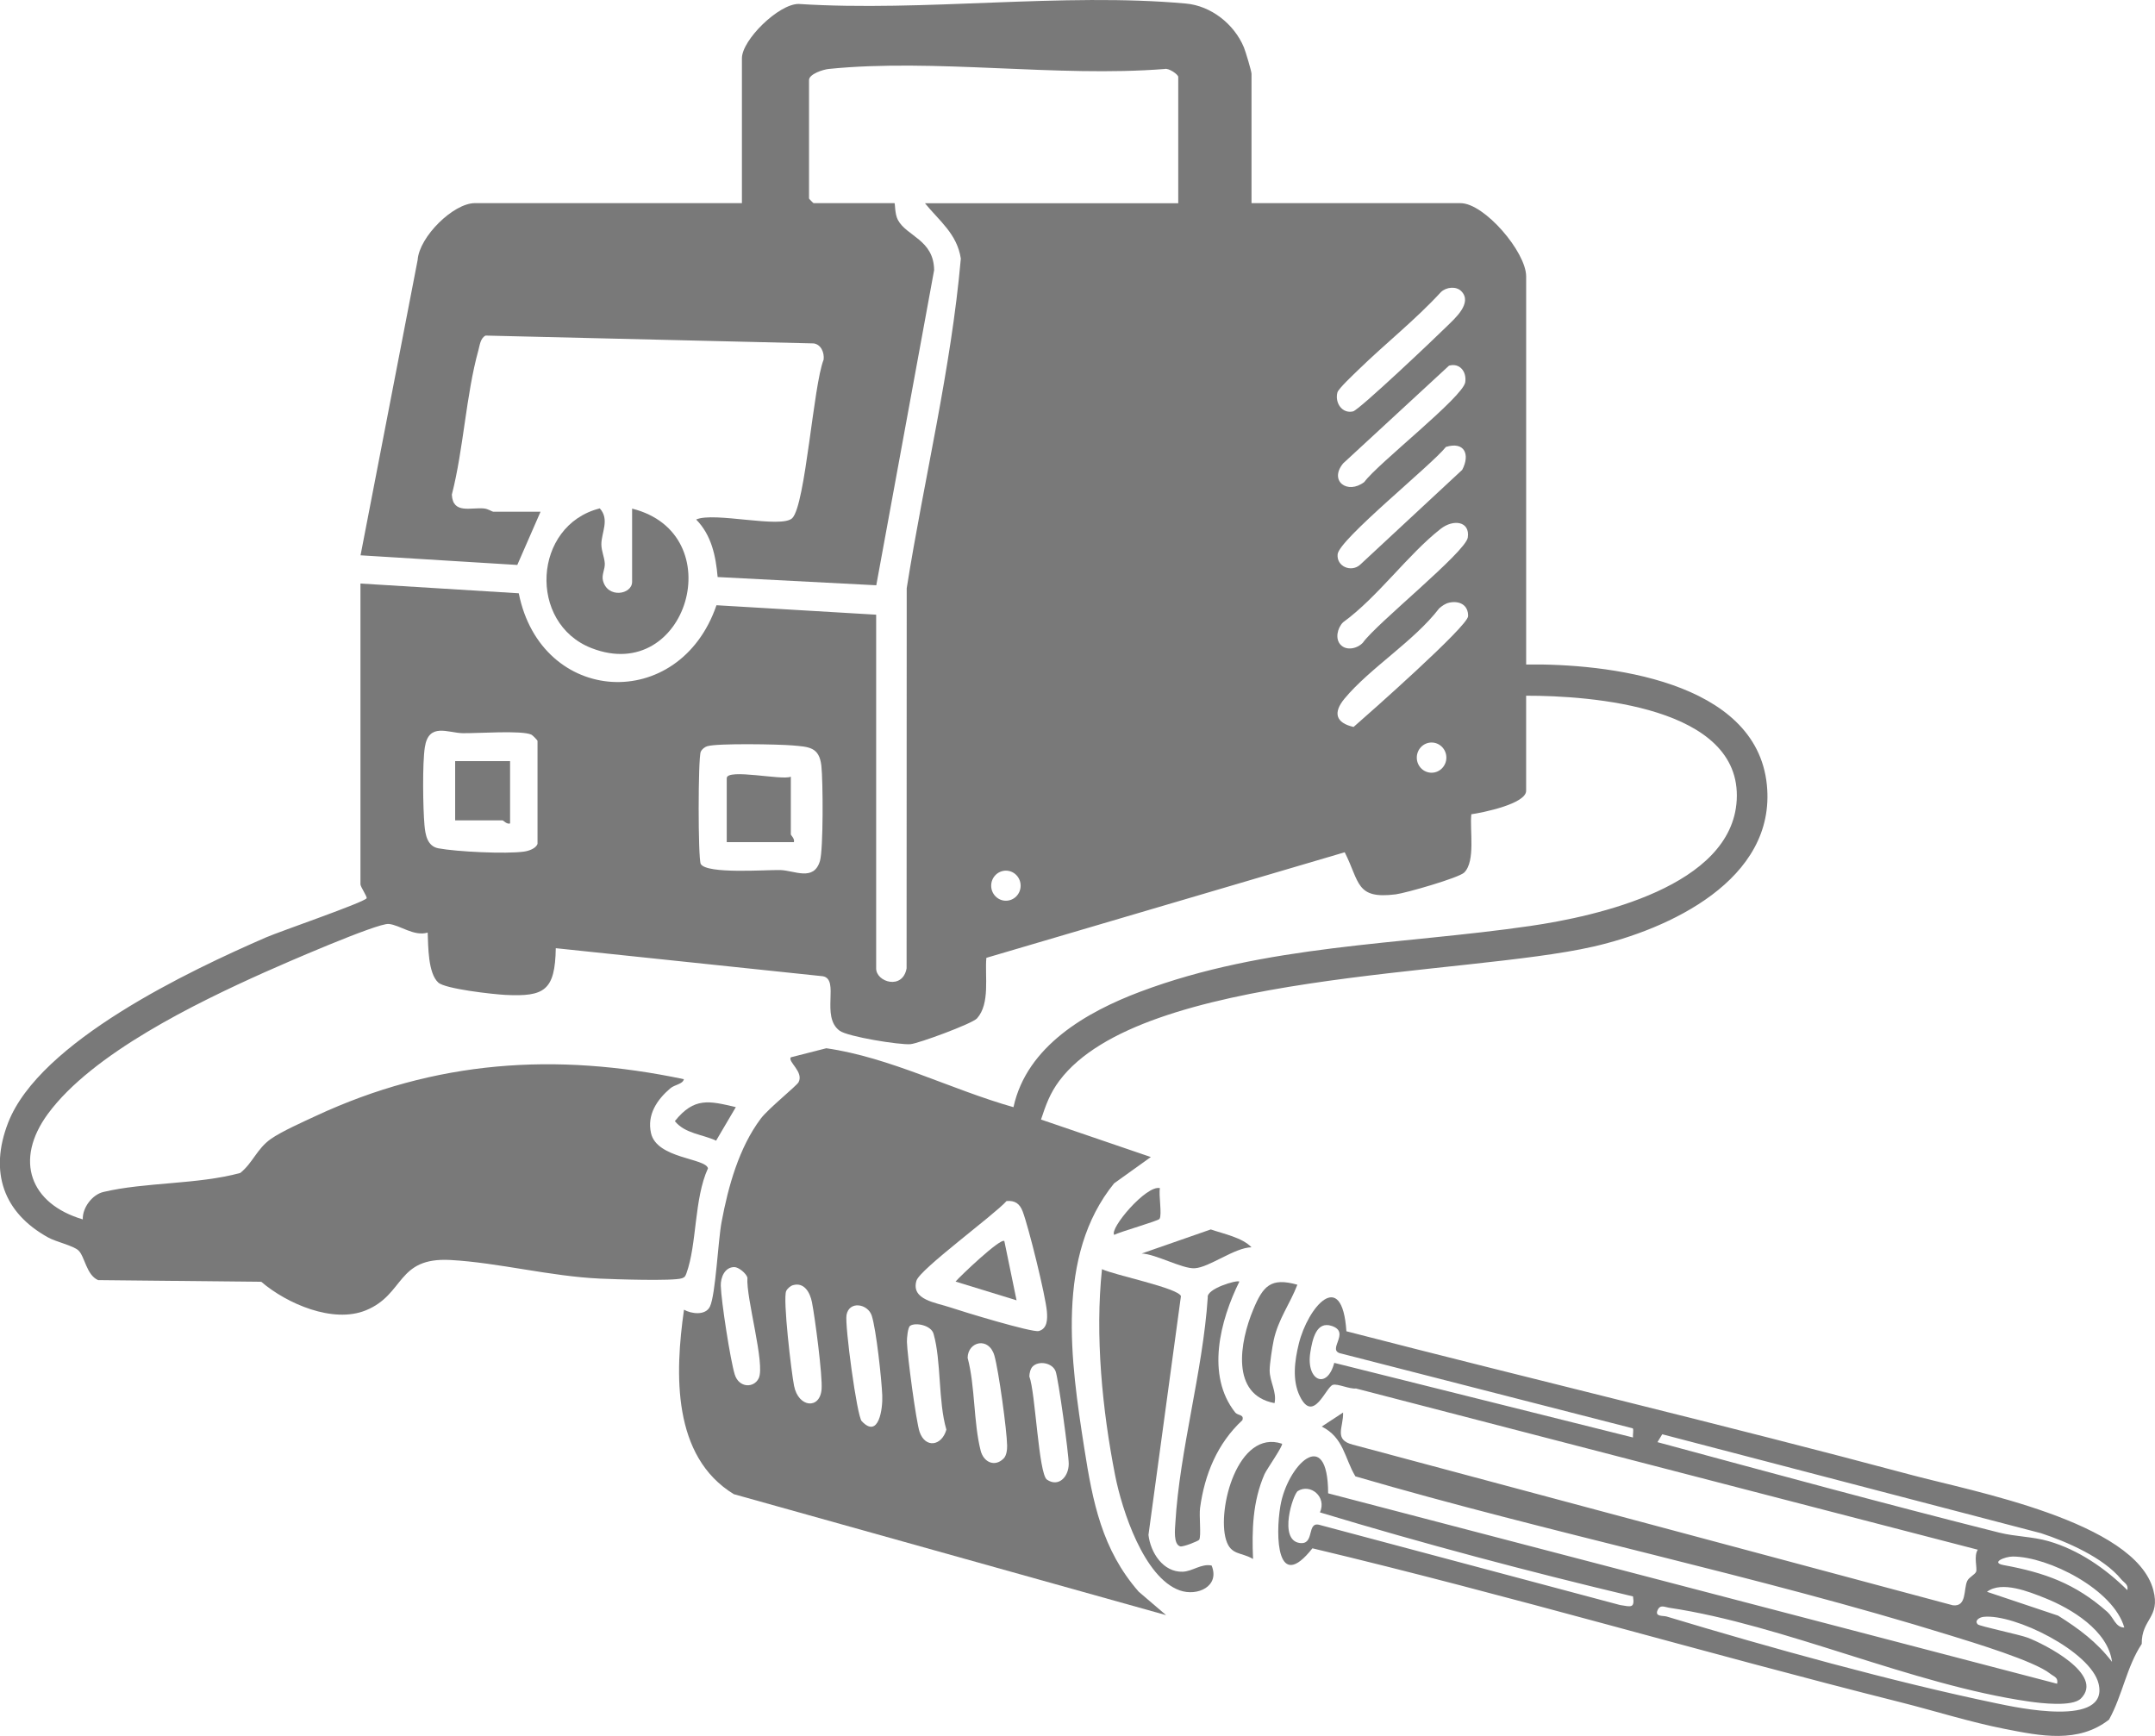
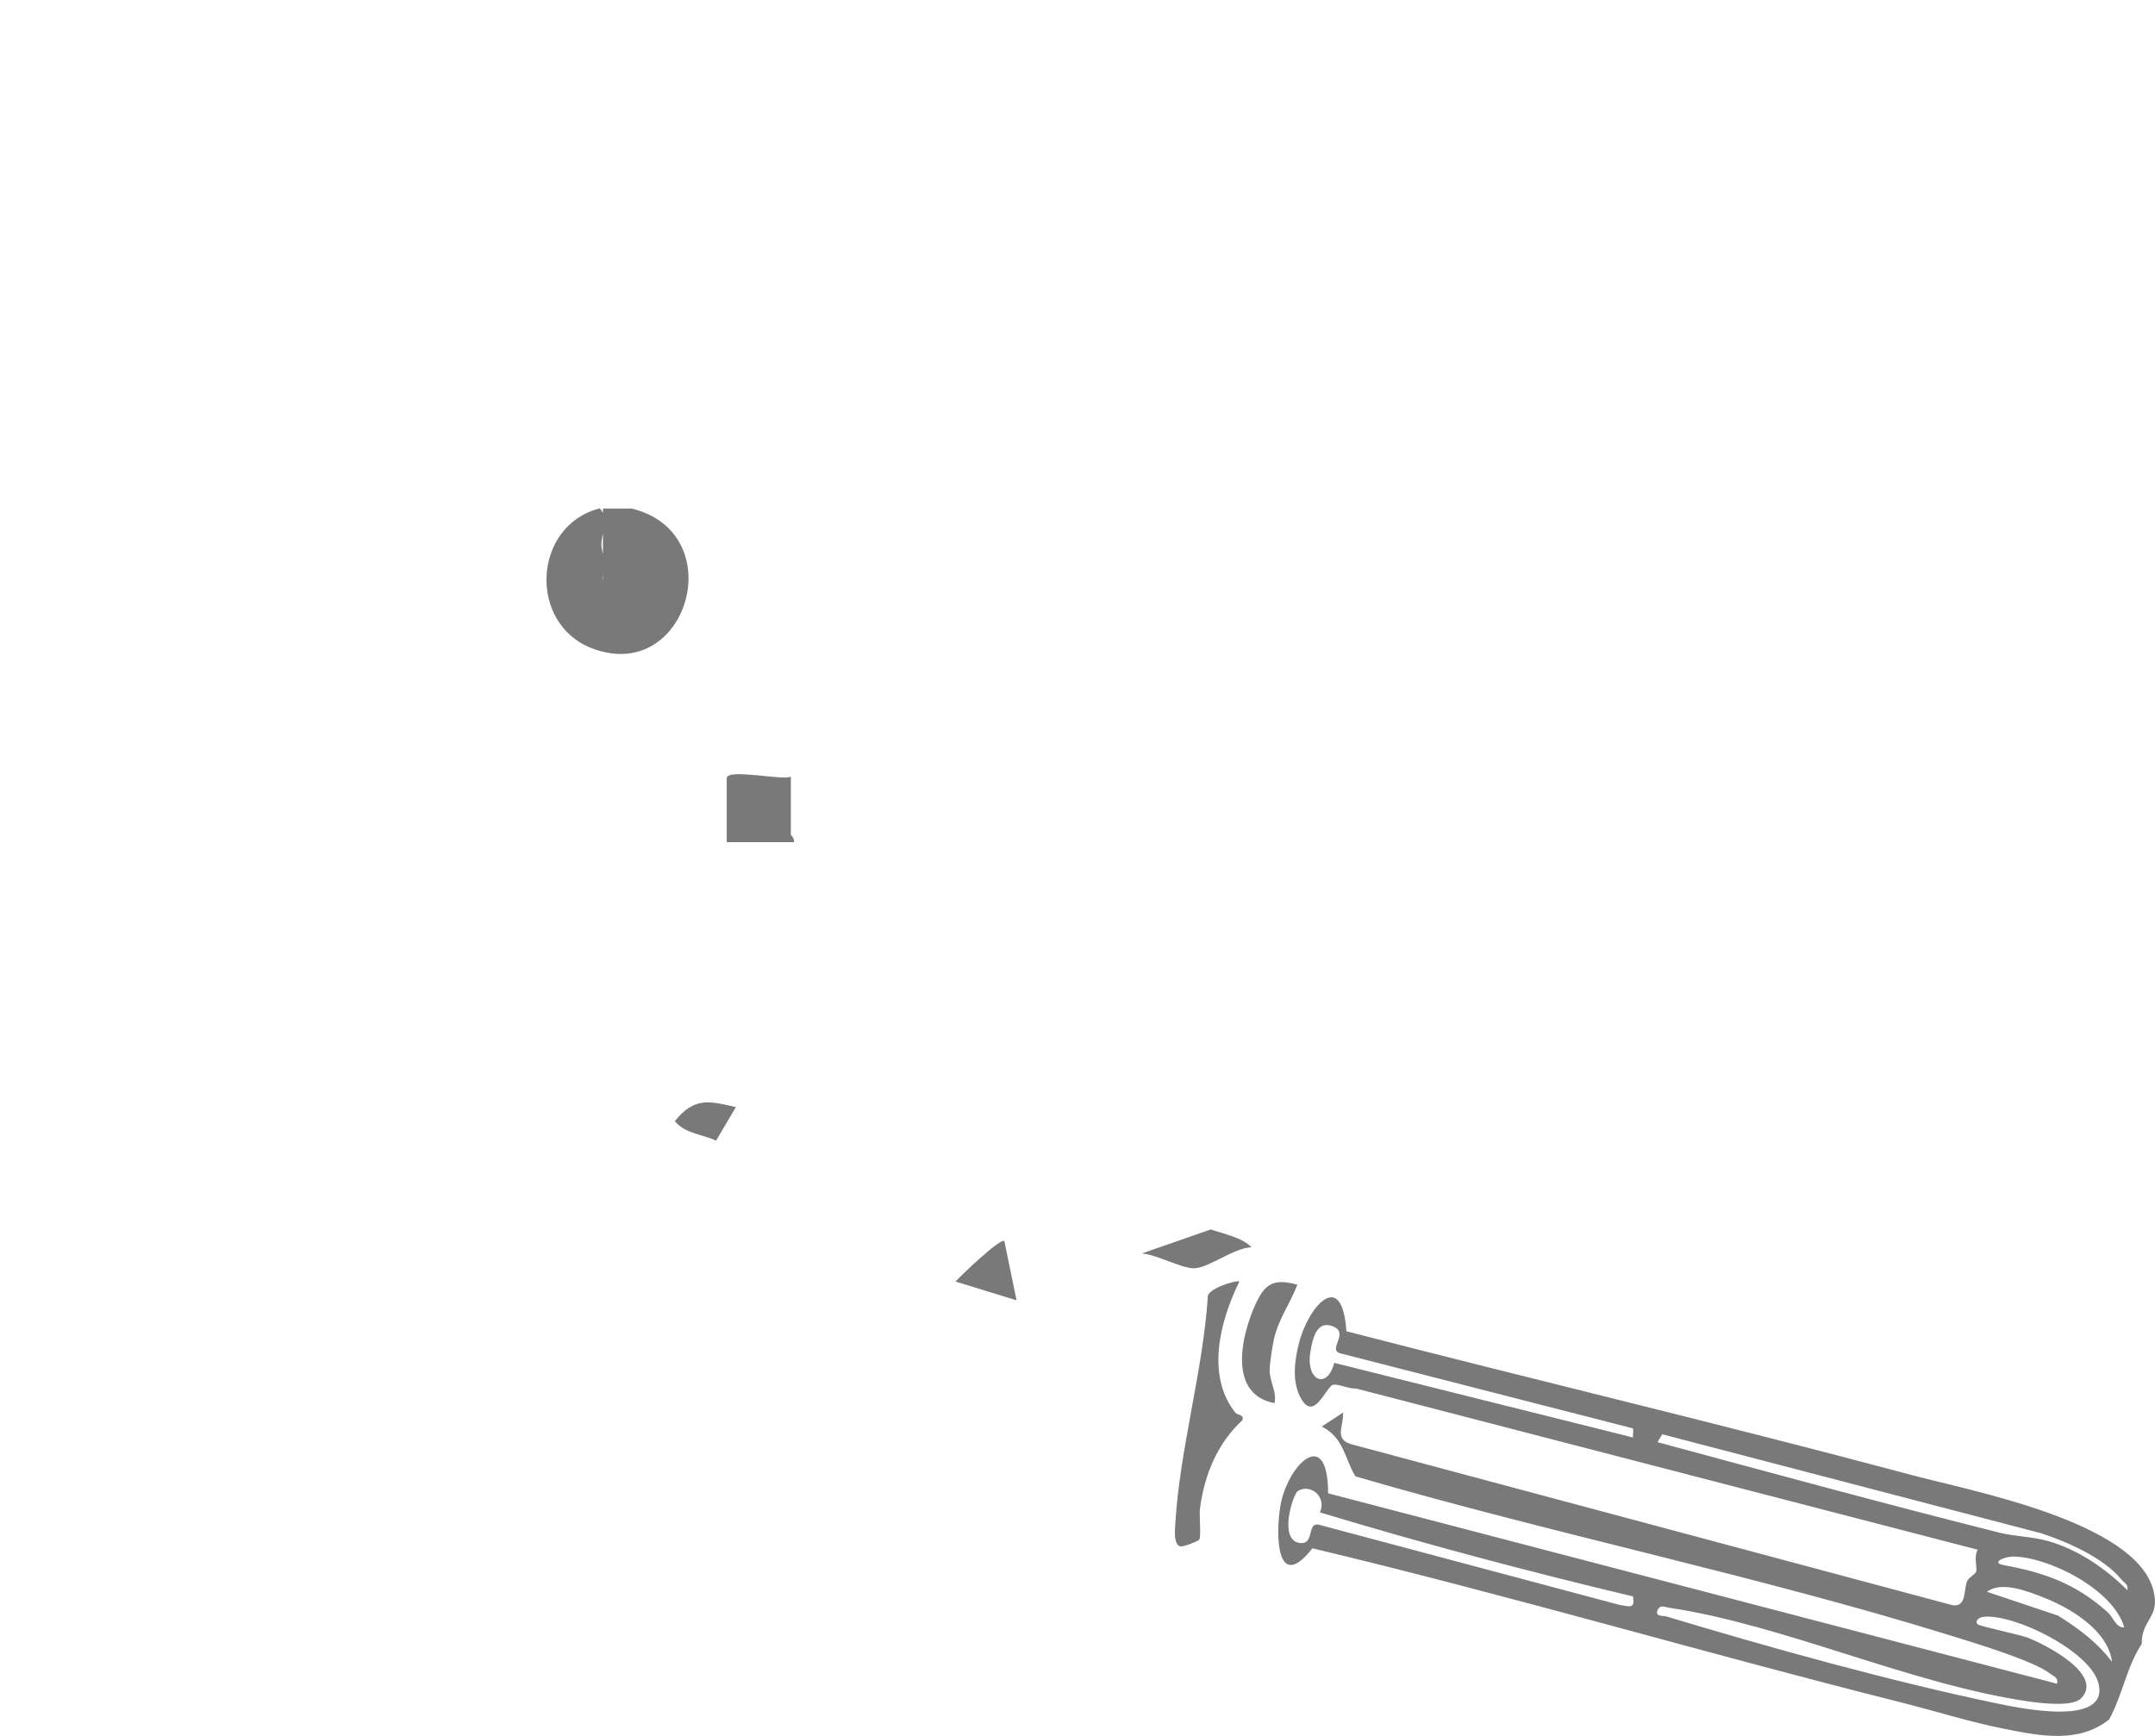
<svg xmlns="http://www.w3.org/2000/svg" width="72" height="58" viewBox="0 0 72 58" fill="none">
  <g clip-path="url(#clip0_2797_3588)">
-     <path d="M41.815 6.788H48.798C49.594 6.788 50.99 8.42 50.99 9.236V22.202C53.665 22.165 58.68 22.728 59.032 26.223C59.353 29.406 55.734 31.057 53.234 31.628C48.94 32.609 38.133 32.457 35.395 36.108C35.081 36.527 34.944 36.913 34.781 37.406L38.45 38.659L37.223 39.538C35.26 41.955 35.773 45.487 36.225 48.377C36.507 50.18 36.816 51.777 38.045 53.182L38.96 53.965L24.517 49.923C22.456 48.663 22.547 45.892 22.853 43.76C23.102 43.901 23.573 43.961 23.719 43.656C23.91 43.259 23.989 41.46 24.109 40.826C24.331 39.638 24.691 38.343 25.419 37.374C25.671 37.039 26.617 36.281 26.681 36.158C26.862 35.815 26.313 35.475 26.421 35.327L27.608 35.024C29.748 35.333 31.776 36.404 33.861 36.993C34.303 34.949 36.312 33.807 38.091 33.137C42.297 31.553 46.763 31.574 51.13 30.938C53.332 30.617 57.867 29.624 58.025 26.73C58.197 23.6 53.13 23.243 50.989 23.245V26.422C50.989 26.858 49.534 27.153 49.158 27.206C49.1 27.723 49.305 28.767 48.922 29.152C48.743 29.331 46.963 29.841 46.631 29.882C45.295 30.049 45.435 29.48 44.928 28.476L32.955 32.003C32.899 32.614 33.088 33.53 32.642 34.027C32.487 34.201 30.691 34.865 30.417 34.888C30.054 34.917 28.325 34.639 28.053 34.439C27.408 33.966 28.069 32.722 27.491 32.618L18.569 31.681C18.545 33.095 18.19 33.307 16.889 33.242C16.473 33.221 14.876 33.043 14.643 32.829C14.299 32.514 14.309 31.625 14.289 31.16C13.826 31.296 13.367 30.908 12.989 30.871C12.612 30.833 9.404 32.232 8.816 32.497C6.564 33.508 3.089 35.193 1.604 37.211C0.461 38.765 1.007 40.222 2.766 40.742C2.75 40.355 3.081 39.915 3.451 39.827C4.844 39.495 6.604 39.579 8.028 39.191C8.449 38.853 8.581 38.383 9.053 38.052C9.41 37.802 10.128 37.483 10.547 37.288C14.536 35.428 18.565 35.155 22.849 36.058C22.808 36.231 22.551 36.23 22.39 36.368C21.952 36.744 21.613 37.242 21.75 37.857C21.94 38.716 23.576 38.691 23.654 39.036C23.187 40.051 23.289 41.572 22.933 42.546C22.899 42.637 22.882 42.675 22.786 42.709C22.495 42.81 20.509 42.742 20.048 42.721C18.383 42.645 16.641 42.186 15.051 42.099C13.238 42 13.533 43.251 12.218 43.783C11.126 44.225 9.591 43.565 8.729 42.827L3.279 42.771C2.885 42.602 2.832 41.973 2.619 41.778C2.446 41.619 1.876 41.494 1.612 41.348C0.114 40.523 -0.366 39.16 0.27 37.516C1.321 34.797 6.349 32.425 8.886 31.321C9.361 31.115 12.139 30.161 12.248 30.014C12.28 29.969 12.043 29.631 12.043 29.547V19.497L17.332 19.823C18.083 23.574 22.698 23.833 23.938 20.222L29.273 20.538V32.358C29.273 32.813 30.157 33.087 30.29 32.355L30.294 19.654C30.877 15.985 31.777 12.33 32.102 8.639C31.974 7.811 31.387 7.386 30.904 6.791H39.366V2.571C39.366 2.486 39.041 2.264 38.912 2.305C35.322 2.589 31.214 1.945 27.686 2.304C27.498 2.323 27.03 2.475 27.03 2.675V6.632C27.03 6.643 27.172 6.788 27.183 6.788H29.884C29.912 6.788 29.887 7.135 29.999 7.348C30.29 7.897 31.197 8.006 31.21 9.025L29.277 19.555L23.977 19.28C23.914 18.57 23.77 17.878 23.259 17.358C23.849 17.089 26.122 17.674 26.473 17.309C26.913 16.85 27.175 12.868 27.518 12.017C27.546 11.785 27.435 11.508 27.184 11.474L16.223 11.212C16.05 11.301 16.03 11.531 15.985 11.697C15.568 13.199 15.49 14.993 15.096 16.527C15.131 17.191 15.738 16.943 16.178 16.99C16.306 17.003 16.448 17.098 16.48 17.098H18.06L17.283 18.876L12.046 18.554L13.954 8.685C14.009 7.91 15.147 6.787 15.868 6.787H24.788V1.946C24.788 1.337 26.012 0.131 26.683 0.132C30.852 0.401 35.516 -0.256 39.626 0.119C40.461 0.195 41.234 0.802 41.559 1.581C41.614 1.714 41.814 2.379 41.814 2.466V6.788H41.815ZM48.824 9.73C48.649 9.553 48.316 9.59 48.141 9.761C47.284 10.693 46.285 11.478 45.382 12.358C45.241 12.496 44.717 12.985 44.684 13.112C44.593 13.458 44.84 13.829 45.205 13.746C45.41 13.7 47.974 11.268 48.341 10.903C48.595 10.651 49.211 10.126 48.824 9.73ZM48.412 12.218L44.874 15.484C44.394 16.069 45.021 16.536 45.583 16.104C46.025 15.494 48.884 13.264 48.955 12.77C49.006 12.415 48.769 12.117 48.413 12.218H48.412ZM48.309 14.933C47.832 15.537 44.738 18.023 44.691 18.52C44.652 18.931 45.144 19.131 45.438 18.873L48.853 15.699C49.125 15.182 48.93 14.741 48.308 14.933H48.309ZM44.797 21.55C44.996 21.753 45.356 21.668 45.536 21.472C45.977 20.843 48.968 18.446 49.04 17.96C49.12 17.414 48.56 17.337 48.133 17.67C47.042 18.523 46.026 19.956 44.871 20.794C44.684 20.982 44.596 21.347 44.797 21.551V21.55ZM48.413 20.138C48.289 20.165 48.18 20.244 48.085 20.326C47.241 21.426 45.769 22.322 44.921 23.343C44.528 23.817 44.632 24.154 45.224 24.289C45.718 23.861 49.041 20.924 49.05 20.589C49.06 20.21 48.756 20.06 48.413 20.137V20.138ZM17.959 28.189V24.753C17.959 24.735 17.802 24.569 17.754 24.546C17.438 24.395 15.943 24.506 15.458 24.497C14.972 24.489 14.322 24.131 14.194 24.967C14.11 25.513 14.131 26.99 14.182 27.569C14.21 27.887 14.274 28.274 14.648 28.344C15.264 28.459 16.903 28.538 17.506 28.454C17.66 28.433 17.915 28.35 17.96 28.189L17.959 28.189ZM48.324 25.314C48.324 25.035 48.102 24.809 47.83 24.809C47.557 24.809 47.336 25.035 47.336 25.314C47.336 25.592 47.557 25.818 47.83 25.818C48.102 25.818 48.324 25.592 48.324 25.314ZM23.637 24.93C23.546 24.957 23.453 25.03 23.413 25.116C23.32 25.311 23.319 28.706 23.413 28.867C23.613 29.213 25.596 29.059 26.069 29.07C26.541 29.082 27.188 29.46 27.395 28.767C27.511 28.375 27.499 26.08 27.442 25.584C27.371 24.957 27.027 24.954 26.476 24.906C26.019 24.866 23.973 24.83 23.638 24.931L23.637 24.93ZM34.1 29.593C34.1 29.315 33.88 29.09 33.608 29.09C33.337 29.09 33.116 29.315 33.116 29.593C33.116 29.87 33.337 30.095 33.608 30.095C33.88 30.095 34.1 29.87 34.1 29.593ZM33.63 40.129C33.21 40.6 30.73 42.41 30.619 42.791C30.431 43.434 31.272 43.521 31.746 43.682C32.146 43.818 34.489 44.532 34.707 44.472C34.999 44.393 34.997 44.067 34.978 43.825C34.934 43.29 34.367 41.001 34.169 40.478C34.071 40.218 33.913 40.105 33.631 40.129H33.63ZM24.534 42.336C24.214 42.336 24.074 42.681 24.082 42.96C24.096 43.468 24.401 45.453 24.55 45.929C24.69 46.373 25.186 46.387 25.349 46.051C25.575 45.587 24.918 43.357 24.972 42.687C24.927 42.539 24.675 42.336 24.534 42.336ZM26.494 42.94C26.408 42.965 26.308 43.051 26.268 43.134C26.148 43.385 26.442 45.866 26.53 46.303C26.676 47.037 27.398 47.099 27.45 46.414C27.484 45.964 27.23 44.022 27.127 43.505C27.063 43.183 26.868 42.833 26.494 42.94ZM28.79 47.483C29.358 48.089 29.497 47.07 29.477 46.624C29.455 46.085 29.276 44.43 29.127 43.963C28.999 43.559 28.367 43.45 28.282 43.94C28.223 44.281 28.629 47.312 28.79 47.483ZM30.411 44.295C30.329 44.348 30.298 44.709 30.301 44.836C30.31 45.257 30.608 47.511 30.726 47.848C30.922 48.401 31.467 48.311 31.619 47.767C31.34 46.812 31.453 45.476 31.19 44.563C31.109 44.282 30.597 44.176 30.41 44.296L30.411 44.295ZM33.532 48.732C33.628 48.635 33.652 48.44 33.649 48.302C33.64 47.783 33.364 45.782 33.224 45.295C33.039 44.652 32.339 44.818 32.329 45.367C32.585 46.333 32.523 47.527 32.765 48.471C32.865 48.862 33.242 49.026 33.532 48.731V48.732ZM34.5 45.66C34.426 45.735 34.392 45.884 34.391 45.991C34.593 46.504 34.7 49.248 34.98 49.438C35.362 49.699 35.703 49.351 35.707 48.915C35.71 48.603 35.357 46.029 35.267 45.812C35.15 45.527 34.701 45.455 34.5 45.659V45.66Z" fill="#797979" />
-     <path d="M21.119 16.994C24.454 17.826 22.958 22.897 19.766 21.656C17.63 20.827 17.801 17.552 20.039 16.986C20.378 17.355 20.089 17.805 20.092 18.191C20.094 18.416 20.193 18.61 20.206 18.822C20.218 19.016 20.097 19.201 20.144 19.393C20.294 20.006 21.119 19.868 21.119 19.441V16.994Z" fill="#797979" />
+     <path d="M21.119 16.994C24.454 17.826 22.958 22.897 19.766 21.656C17.63 20.827 17.801 17.552 20.039 16.986C20.378 17.355 20.089 17.805 20.092 18.191C20.094 18.416 20.193 18.61 20.206 18.822C20.218 19.016 20.097 19.201 20.144 19.393V16.994Z" fill="#797979" />
    <path d="M26.422 25.95V27.877C26.422 27.909 26.562 28.025 26.524 28.137H24.281V26.002C24.281 25.663 26.15 26.086 26.422 25.95Z" fill="#797979" />
-     <path d="M17.042 25.431V27.513C16.932 27.552 16.818 27.409 16.787 27.409H15.207V25.431H17.042Z" fill="#797979" />
    <path d="M24.585 36.991L23.925 38.112C23.466 37.896 22.888 37.88 22.547 37.459C23.197 36.653 23.687 36.781 24.584 36.991H24.585Z" fill="#797979" />
    <path d="M44.984 44.48C51.274 46.106 57.604 47.605 63.88 49.286C65.863 49.818 71.34 50.835 71.944 53.127C72.188 54.053 71.546 54.087 71.557 54.927C71.053 55.687 70.912 56.647 70.464 57.456C69.436 58.26 68.168 58 66.993 57.769C65.817 57.539 64.629 57.16 63.487 56.873C56.929 55.225 50.418 53.297 43.849 51.732C42.664 53.237 42.607 51.328 42.779 50.315C43.007 48.965 44.366 47.593 44.374 49.895L68.73 56.257C68.775 56.041 68.62 56.02 68.498 55.921C67.969 55.495 65.921 54.879 65.161 54.643C58.653 52.628 51.833 51.241 45.285 49.328C44.923 48.729 44.899 48.033 44.16 47.664L44.873 47.196C44.893 47.683 44.546 48.105 45.2 48.269L65.242 53.635C65.72 53.697 65.599 53.096 65.726 52.824C65.788 52.693 65.987 52.611 66.024 52.513C66.068 52.398 65.936 51.987 66.08 51.779L45.304 46.392C45.093 46.418 44.691 46.224 44.533 46.27C44.297 46.339 43.882 47.588 43.426 46.645C43.167 46.11 43.256 45.461 43.393 44.902C43.691 43.678 44.84 42.33 44.984 44.481V44.48ZM54.553 47.724L44.816 45.226C44.288 45.125 45.15 44.52 44.495 44.302C43.986 44.132 43.851 44.728 43.778 45.19C43.629 46.129 44.337 46.451 44.578 45.536L54.559 48.029C54.547 47.938 54.587 47.78 54.553 47.725V47.724ZM71.075 53.132C71.12 52.936 70.967 52.885 70.871 52.767C70.279 52.044 69.063 51.513 68.197 51.229L55.537 47.922L55.377 48.185C59.172 49.21 62.977 50.248 66.792 51.207C67.335 51.344 67.902 51.337 68.447 51.495C69.441 51.782 70.347 52.405 71.076 53.13L71.075 53.132ZM54.56 53.34C51.051 52.505 47.546 51.574 44.1 50.532C44.337 50.007 43.777 49.559 43.362 49.818C43.201 49.918 42.705 51.451 43.421 51.554C43.946 51.63 43.637 50.816 44.095 50.952L54.126 53.627C54.484 53.683 54.624 53.749 54.56 53.34ZM70.974 54.379C70.612 53.103 68.438 52.011 67.251 52.007C66.983 52.007 66.491 52.211 66.948 52.294C68.317 52.545 69.345 52.913 70.411 53.86C70.618 54.045 70.681 54.377 70.972 54.379H70.974ZM70.564 55.526C70.43 54.48 69.197 53.741 68.32 53.393C67.794 53.184 66.879 52.809 66.386 53.185L68.763 53.982C69.457 54.42 70.059 54.863 70.564 55.526ZM69.522 56.752C69.236 57.036 68.18 56.907 67.79 56.851C63.871 56.287 59.617 54.291 55.761 53.717C55.615 53.696 55.466 53.596 55.377 53.809C55.287 54.023 55.57 53.977 55.684 54.011C59.109 55.045 63.225 56.188 66.71 56.913C67.371 57.05 70.472 57.729 70.115 56.255C69.854 55.174 67.297 53.911 66.272 54.022C66.129 54.038 65.958 54.15 66.08 54.274C66.142 54.336 67.465 54.613 67.74 54.716C68.299 54.926 70.329 55.951 69.523 56.752H69.522Z" fill="#797979" />
-     <path d="M40.48 52.306C40.767 52.998 40.009 53.35 39.413 53.137C38.217 52.71 37.486 50.453 37.258 49.298C36.827 47.108 36.583 44.62 36.818 42.405C37.214 42.599 39.364 43.034 39.456 43.306L38.371 51.284C38.441 51.881 38.864 52.536 39.516 52.514C39.844 52.502 40.134 52.237 40.479 52.307L40.48 52.306Z" fill="#797979" />
    <path d="M41.407 42.822C40.767 44.118 40.285 45.948 41.266 47.189C41.361 47.309 41.574 47.249 41.508 47.452C40.674 48.227 40.248 49.257 40.095 50.383C40.059 50.645 40.139 51.324 40.066 51.446C40.039 51.489 39.526 51.695 39.431 51.667C39.201 51.599 39.256 51.098 39.269 50.892C39.412 48.455 40.188 45.82 40.352 43.352C40.299 43.061 41.328 42.756 41.408 42.82L41.407 42.822Z" fill="#797979" />
    <path d="M43.346 42.926C43.1 43.565 42.707 44.077 42.556 44.775C42.508 44.998 42.419 45.575 42.42 45.789C42.422 46.168 42.665 46.505 42.583 46.881C41.105 46.605 41.422 44.837 41.87 43.759C42.201 42.961 42.46 42.676 43.346 42.925V42.926Z" fill="#797979" />
-     <path d="M42.832 48.237C42.888 48.287 42.318 49.096 42.248 49.255C41.849 50.174 41.825 51.127 41.865 52.089C41.468 51.851 41.124 51.975 40.963 51.448C40.653 50.431 41.356 47.746 42.831 48.237H42.832Z" fill="#797979" />
    <path d="M41.814 41.674C41.248 41.683 40.402 42.351 39.912 42.375C39.497 42.396 38.625 41.904 38.145 41.882L40.453 41.078C40.882 41.226 41.503 41.348 41.813 41.674H41.814Z" fill="#797979" />
-     <path d="M38.754 39.698C38.707 39.927 38.83 40.582 38.741 40.725C38.698 40.794 37.425 41.154 37.227 41.259C37.058 41.055 38.301 39.582 38.754 39.698Z" fill="#797979" />
    <path d="M33.556 41.468L33.964 43.446L31.926 42.82C32.063 42.654 33.441 41.34 33.556 41.468Z" fill="#797979" />
  </g>
  <defs>
    <clipPath id="clip0_2797_3588">
      <rect width="72" height="58" fill="white" />
    </clipPath>
  </defs>
</svg>